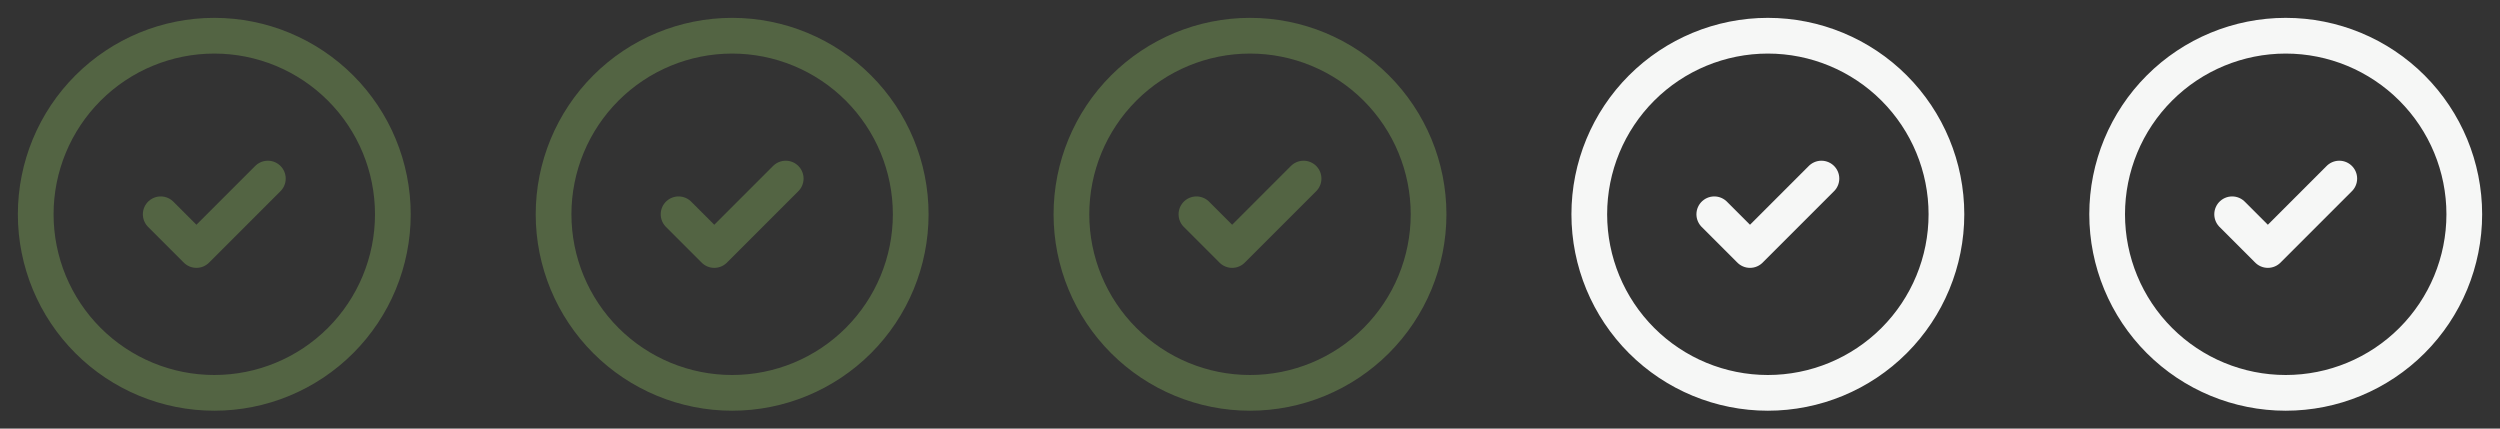
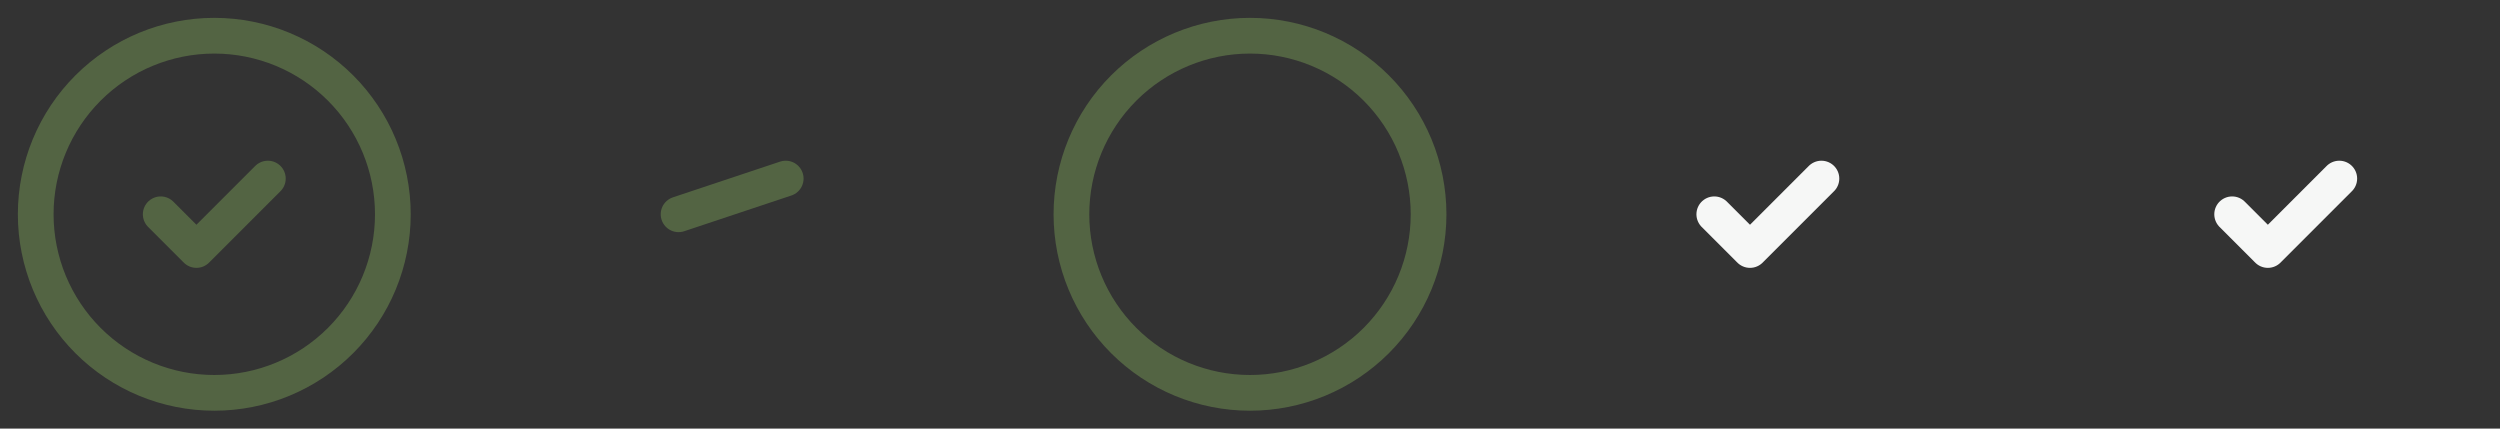
<svg xmlns="http://www.w3.org/2000/svg" width="140" height="24" viewBox="0 0 140 24" fill="none">
  <rect x="0" y="0" width="140" height="24" fill="#333333" stroke="none" />
  <path d="M2 12C2 14.652 3.054 17.196 4.929 19.071C6.804 20.946 9.348 22 12 22C14.652 22 17.196 20.946 19.071 19.071C20.946 17.196 22 14.652 22 12C22 9.348 20.946 6.804 19.071 4.929C17.196 3.054 14.652 2 12 2C9.348 2 6.804 3.054 4.929 4.929C3.054 6.804 2 9.348 2 12Z" stroke="#536443" stroke-width="2" stroke-linecap="round" stroke-linejoin="round" />
  <path d="M9 12L11 14L15 10" stroke="#536443" stroke-width="2" stroke-linecap="round" stroke-linejoin="round" />
-   <path d="M31 12C31 14.652 32.054 17.196 33.929 19.071C35.804 20.946 38.348 22 41 22C43.652 22 46.196 20.946 48.071 19.071C49.946 17.196 51 14.652 51 12C51 9.348 49.946 6.804 48.071 4.929C46.196 3.054 43.652 2 41 2C38.348 2 35.804 3.054 33.929 4.929C32.054 6.804 31 9.348 31 12Z" stroke="#536443" stroke-width="2" stroke-linecap="round" stroke-linejoin="round" />
-   <path d="M38 12L40 14L44 10" stroke="#536443" stroke-width="2" stroke-linecap="round" stroke-linejoin="round" />
+   <path d="M38 12L44 10" stroke="#536443" stroke-width="2" stroke-linecap="round" stroke-linejoin="round" />
  <path d="M60 12C60 14.652 61.054 17.196 62.929 19.071C64.804 20.946 67.348 22 70 22C72.652 22 75.196 20.946 77.071 19.071C78.946 17.196 80 14.652 80 12C80 9.348 78.946 6.804 77.071 4.929C75.196 3.054 72.652 2 70 2C67.348 2 64.804 3.054 62.929 4.929C61.054 6.804 60 9.348 60 12Z" stroke="#536443" stroke-width="2" stroke-linecap="round" stroke-linejoin="round" />
-   <path d="M67 12L69 14L73 10" stroke="#536443" stroke-width="2" stroke-linecap="round" stroke-linejoin="round" />
-   <path d="M89 12C89 14.652 90.054 17.196 91.929 19.071C93.804 20.946 96.348 22 99 22C101.652 22 104.196 20.946 106.071 19.071C107.946 17.196 109 14.652 109 12C109 9.348 107.946 6.804 106.071 4.929C104.196 3.054 101.652 2 99 2C96.348 2 93.804 3.054 91.929 4.929C90.054 6.804 89 9.348 89 12Z" stroke="#F6F7F6" stroke-width="2" stroke-linecap="round" stroke-linejoin="round" />
  <path d="M96 12L98 14L102 10" stroke="#F6F7F6" stroke-width="2" stroke-linecap="round" stroke-linejoin="round" />
-   <path d="M118 12C118 14.652 119.054 17.196 120.929 19.071C122.804 20.946 125.348 22 128 22C130.652 22 133.196 20.946 135.071 19.071C136.946 17.196 138 14.652 138 12C138 9.348 136.946 6.804 135.071 4.929C133.196 3.054 130.652 2 128 2C125.348 2 122.804 3.054 120.929 4.929C119.054 6.804 118 9.348 118 12Z" stroke="#F6F7F6" stroke-width="2" stroke-linecap="round" stroke-linejoin="round" />
  <path d="M125 12L127 14L131 10" stroke="#F6F7F6" stroke-width="2" stroke-linecap="round" stroke-linejoin="round" />
</svg>